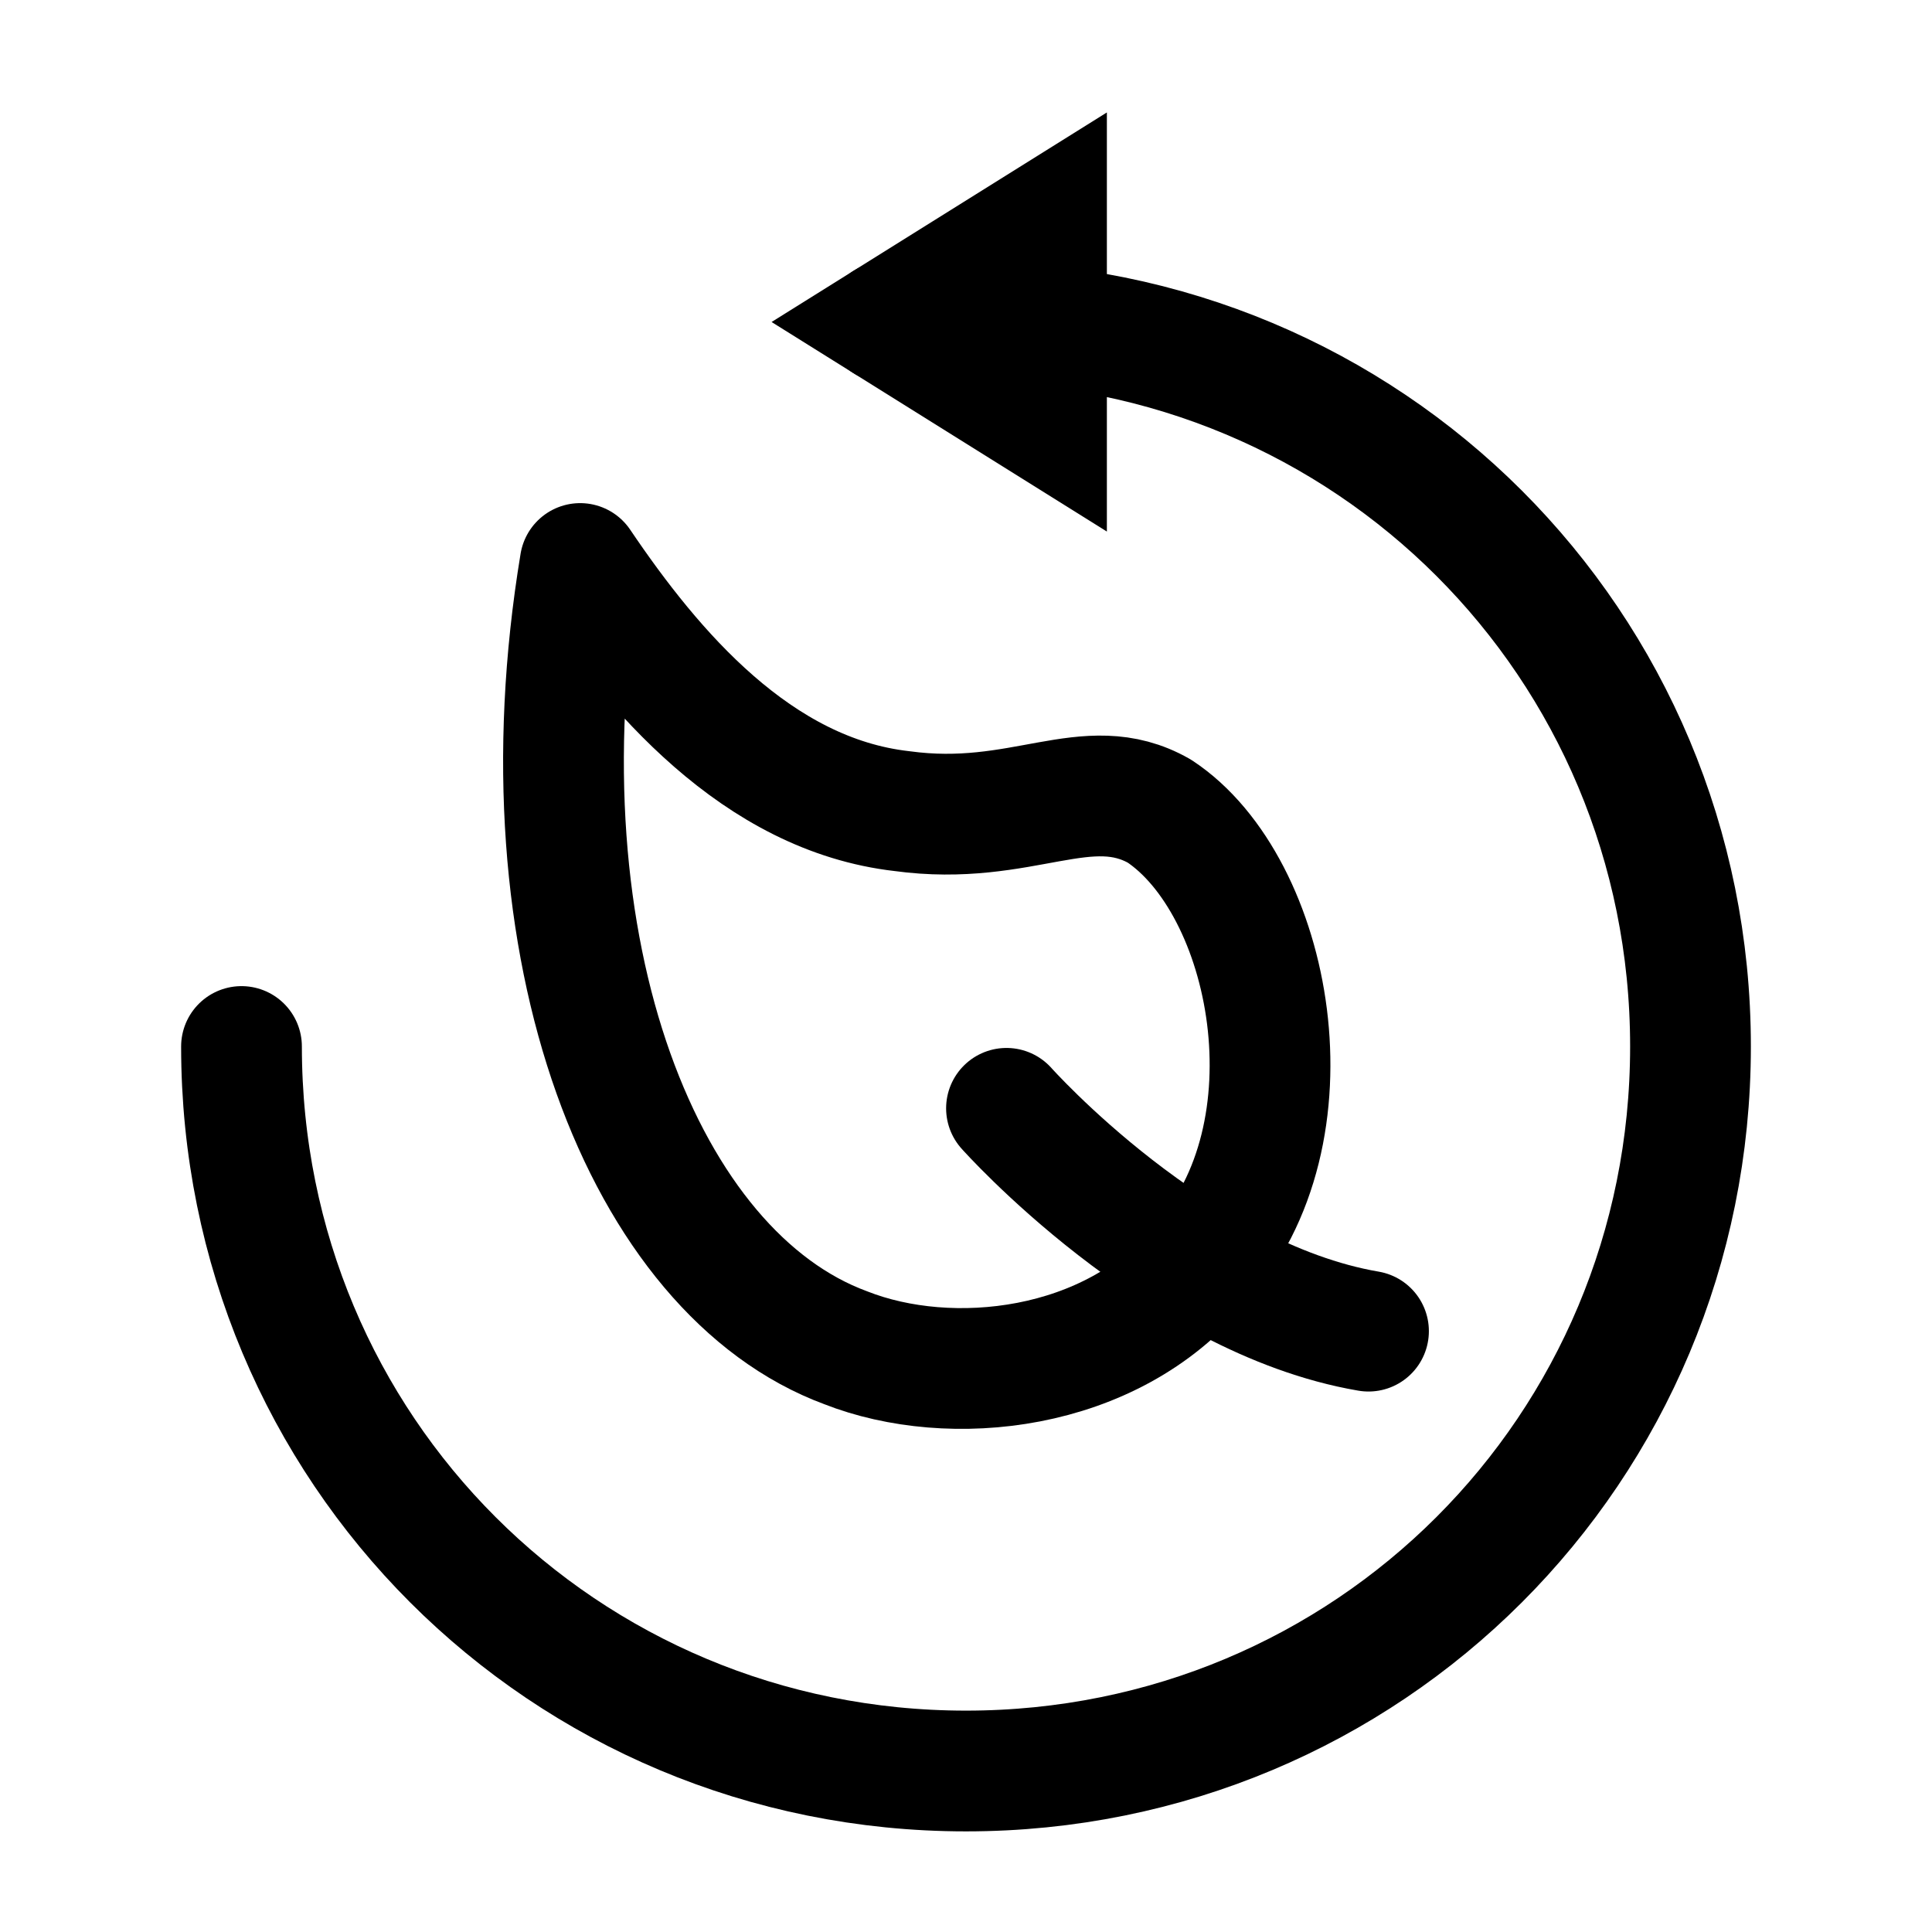
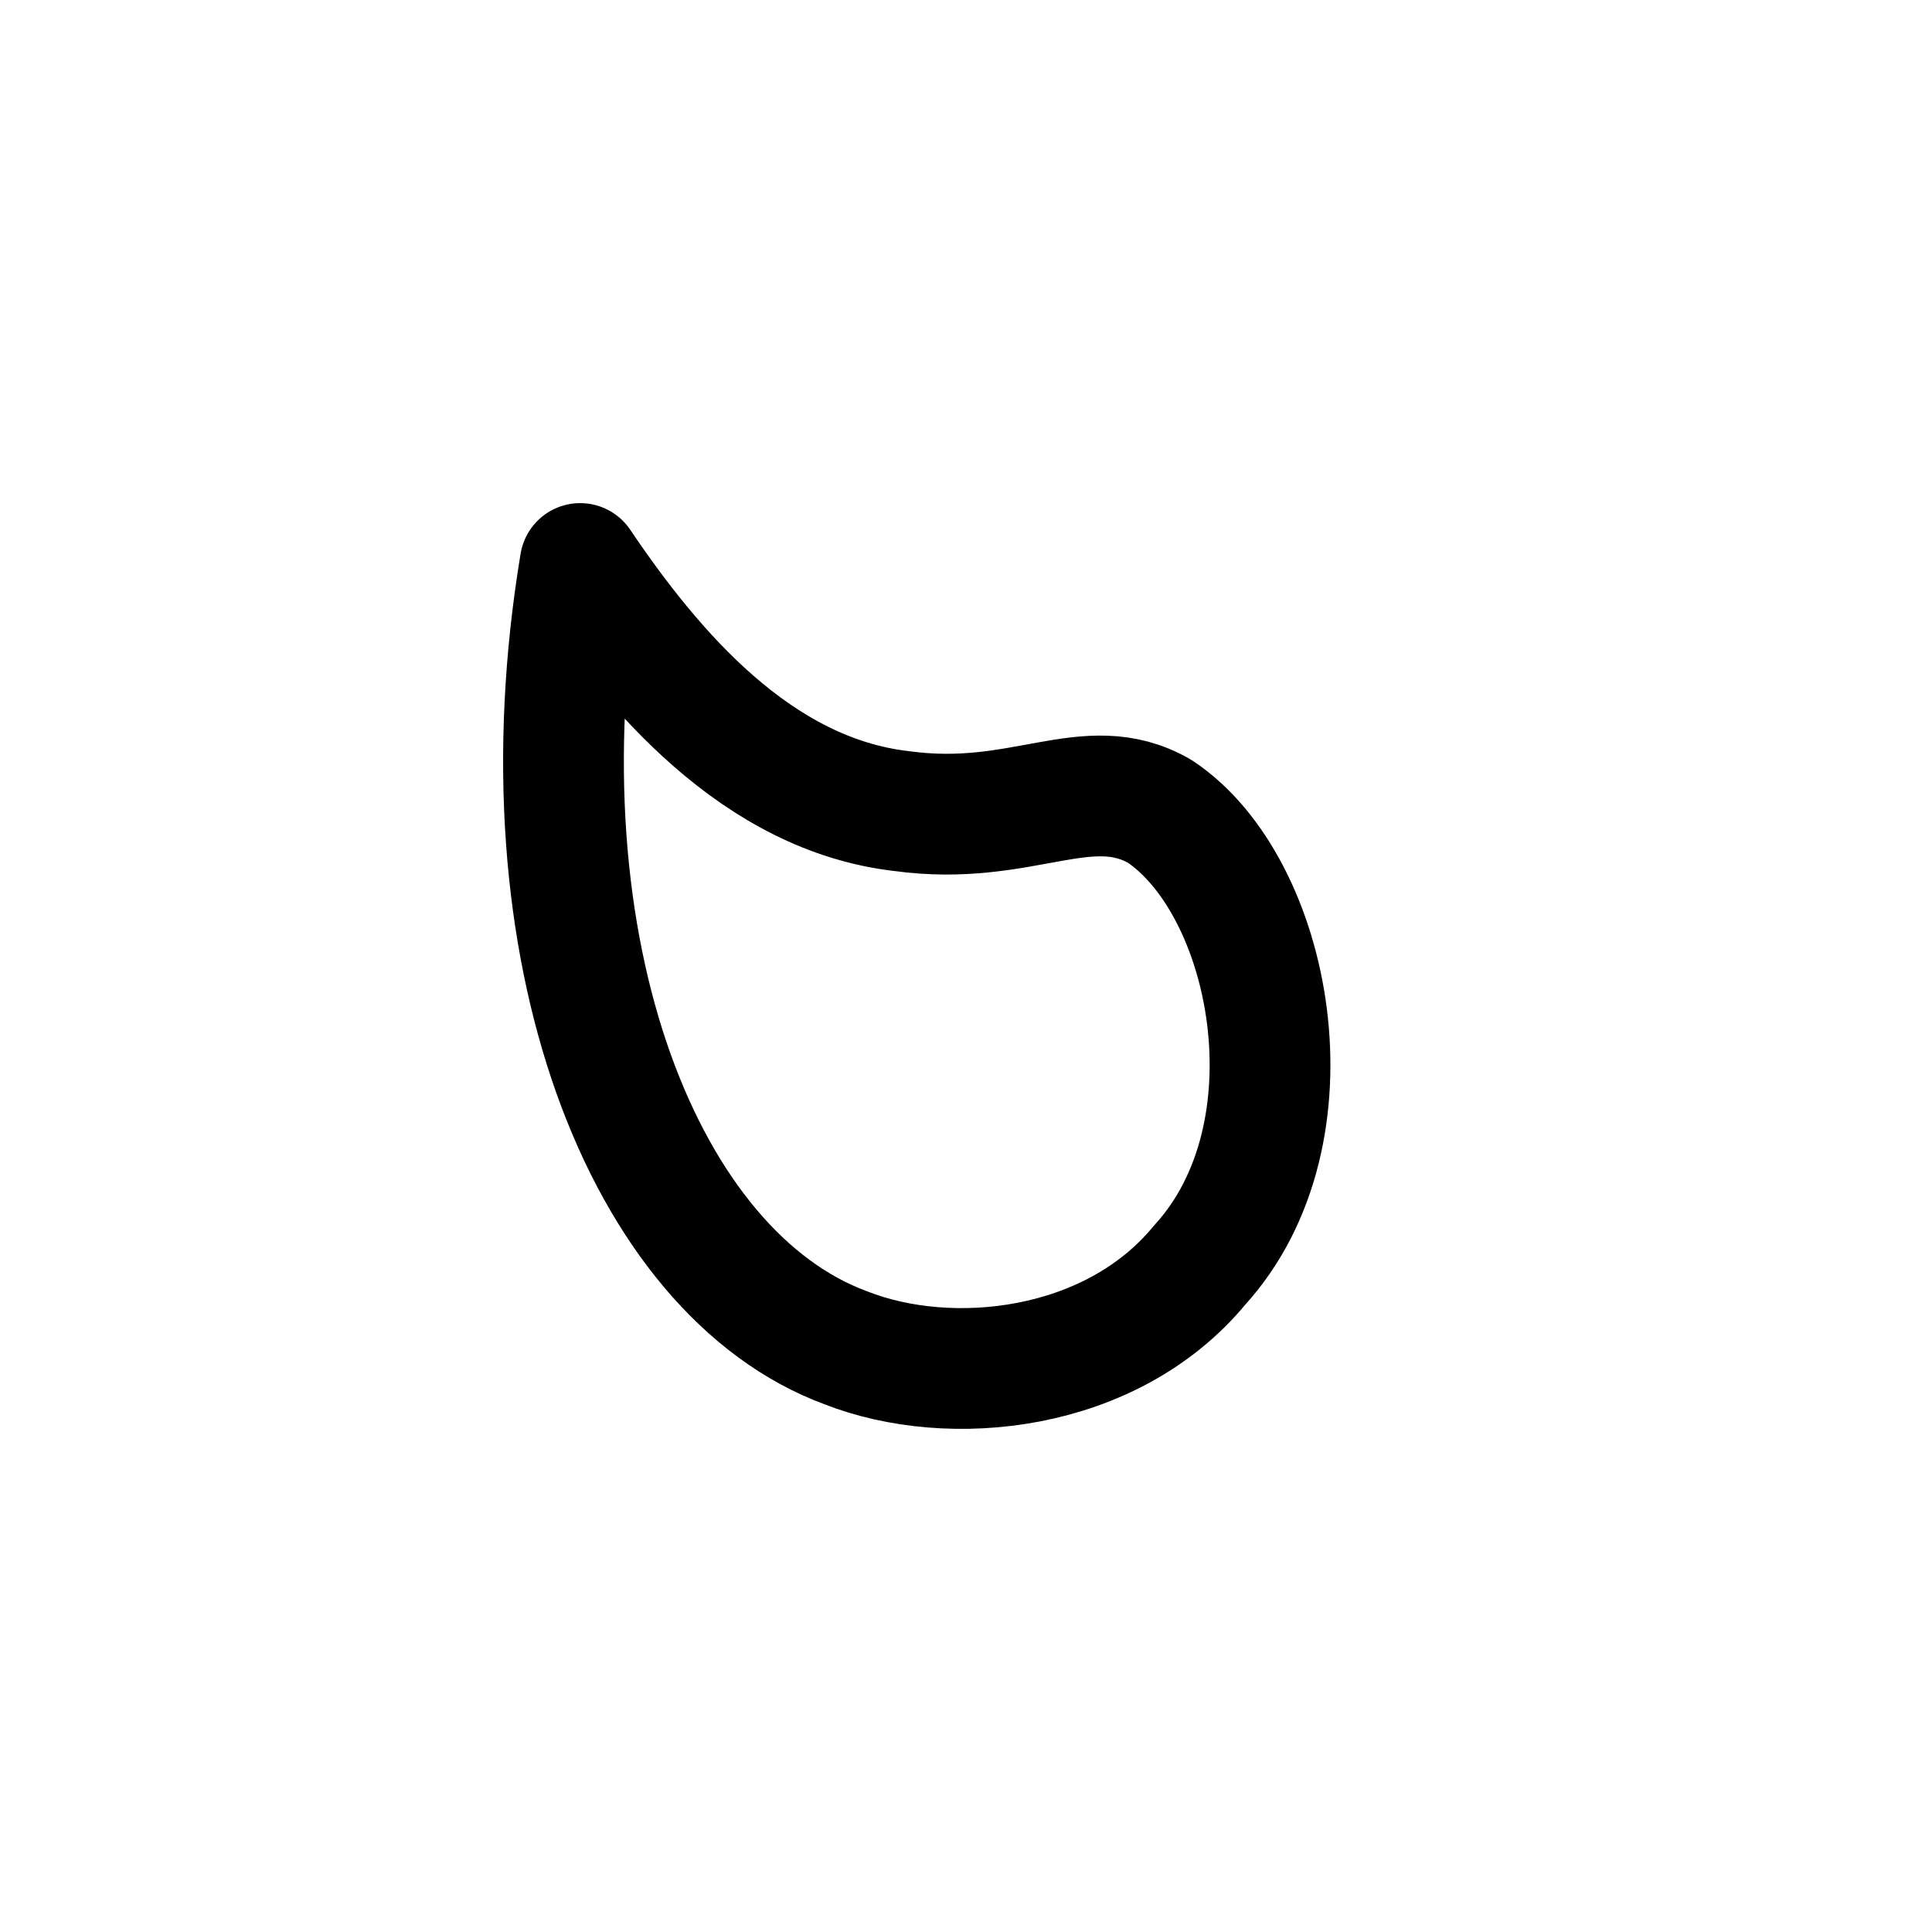
<svg xmlns="http://www.w3.org/2000/svg" width="24" height="24" viewBox="0 0 24 24" fill="none">
-   <path d="M3 13C3 18 7 22 12 22C17 22 21 18 21 13C21 8 17 4 12 4H11" stroke="black" stroke-width="1.5" stroke-miterlimit="10" stroke-linecap="round" stroke-linejoin="round" />
-   <path d="M11 4L13 2.75V5.25L11 4Z" stroke="black" stroke-width="1.5" />
  <path d="M7.207 7C8.107 8.333 9.406 9.871 11.204 10.076C12.703 10.281 13.503 9.564 14.402 10.076C15.801 10.999 16.401 14.075 14.902 15.716C13.802 17.049 11.804 17.254 10.505 16.742C8.007 15.819 6.408 11.819 7.207 7Z" stroke="black" stroke-width="1.5" stroke-miterlimit="10" stroke-linecap="round" stroke-linejoin="round" />
-   <path d="M12.503 13.768C12.503 13.768 14.602 16.126 17 16.536" stroke="black" stroke-width="1.5" stroke-miterlimit="10" stroke-linecap="round" stroke-linejoin="round" />
</svg>